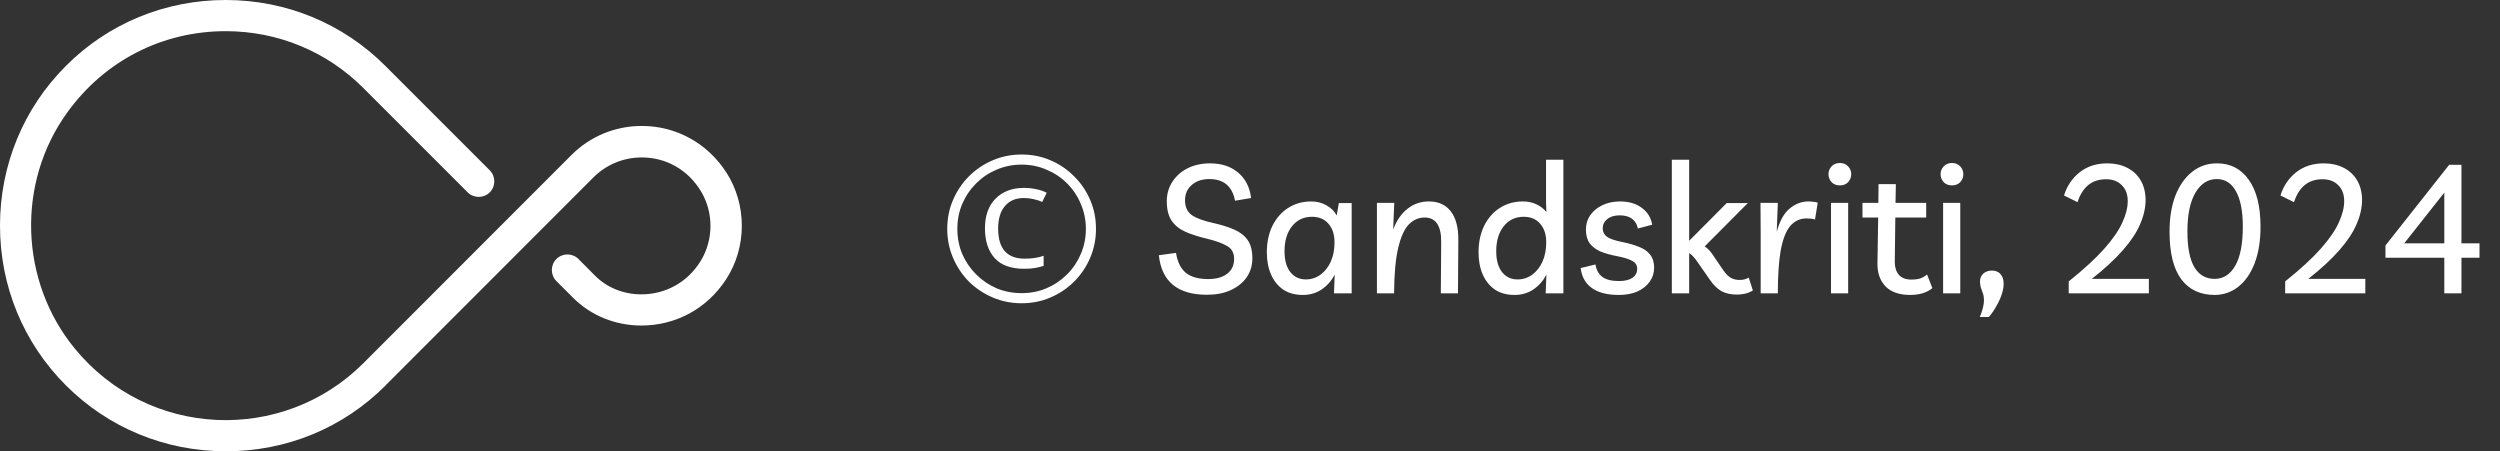
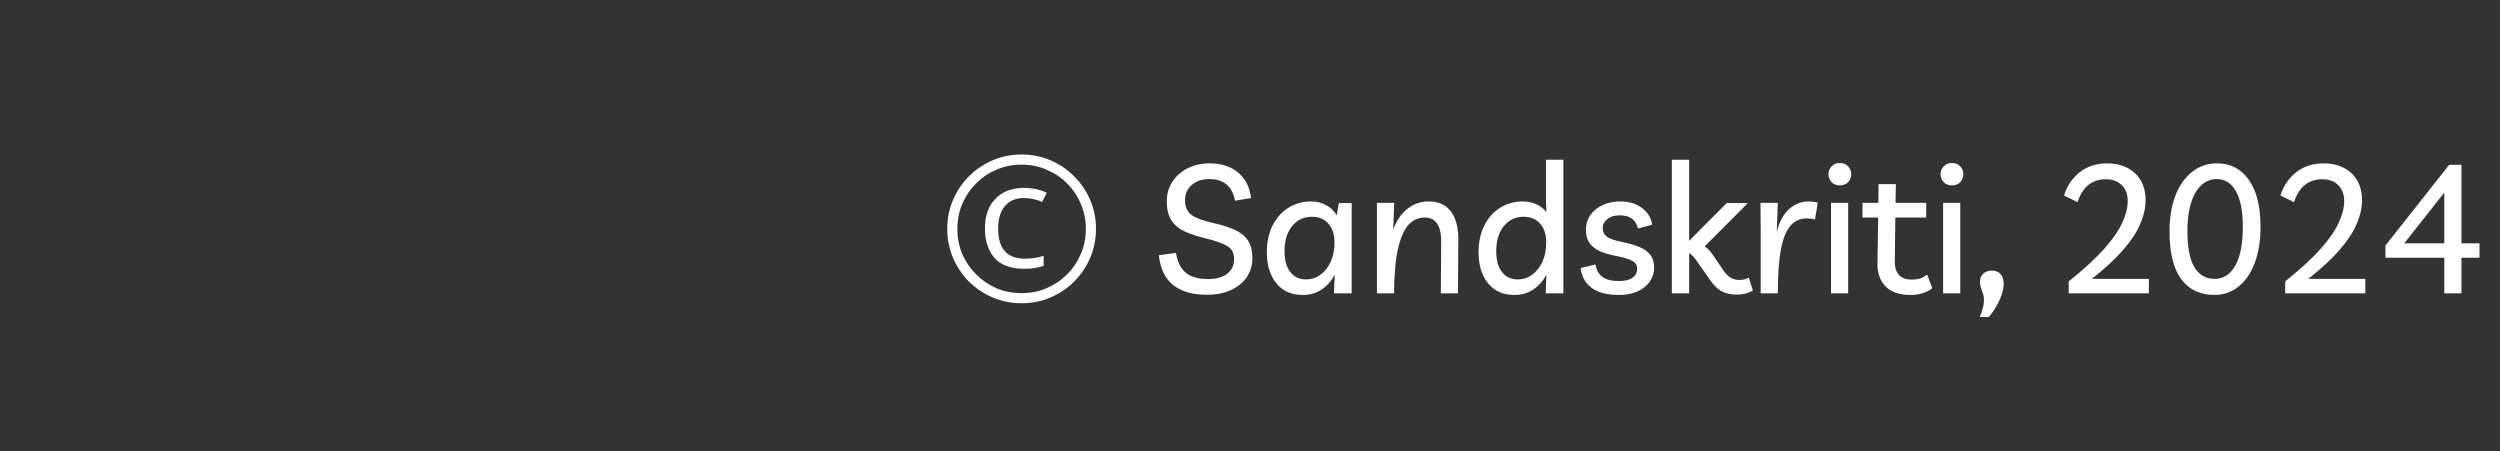
<svg xmlns="http://www.w3.org/2000/svg" width="277" height="50" viewBox="0 0 277 50" fill="none">
  <rect x="0" y="0" width="277" height="50" fill="#333333" stroke="none" />
-   <path d="M42.698 42.721C50.382 35.037 58.067 27.341 65.751 19.657C67.177 18.231 69.089 17.443 71.117 17.443C73.795 17.443 76.24 18.811 77.677 21.21C79.08 23.551 79.068 26.576 77.642 28.906C76.194 31.282 73.737 32.615 71.059 32.615C69.089 32.615 67.258 31.873 65.936 30.552L64.094 28.697C63.421 28.025 62.32 28.025 61.648 28.697C60.976 29.369 60.976 30.471 61.648 31.143L63.491 32.986C65.473 34.968 68.173 36.069 71.071 36.069C74.849 36.069 78.315 34.226 80.447 30.957C82.765 27.411 82.777 22.682 80.482 19.112C78.361 15.832 74.896 13.955 71.117 13.955C68.162 13.955 65.38 15.102 63.306 17.188C55.621 24.884 47.937 32.568 40.253 40.253C31.328 49.166 16.47 48.621 8.275 38.607C2.179 31.166 1.808 20.294 7.429 12.494C11.59 6.699 18.023 3.454 25 3.454C30.772 3.454 36.196 5.691 40.253 9.747L51.82 21.314C52.492 21.986 53.593 21.986 54.265 21.314C54.937 20.642 54.937 19.541 54.265 18.869L42.698 7.302C37.993 2.596 31.699 0 25 0C18.301 0 12.007 2.585 7.302 7.302C2.596 12.007 0 18.301 0 25C0 31.699 2.585 37.981 7.302 42.698C12.007 47.404 18.301 50 25 50H25.023C31.722 50.012 38.016 47.427 42.721 42.71L42.698 42.721Z" fill="white" />
  <path d="M113.494 29.78C112.001 29.78 110.901 29.38 110.194 28.58C109.488 27.78 109.134 26.687 109.134 25.3C109.134 23.9 109.521 22.807 110.294 22.02C111.081 21.22 112.134 20.82 113.454 20.82C113.934 20.82 114.381 20.867 114.794 20.96C115.221 21.04 115.614 21.173 115.974 21.36L115.474 22.38C115.168 22.233 114.841 22.127 114.494 22.06C114.161 21.98 113.808 21.94 113.434 21.94C112.554 21.94 111.861 22.233 111.354 22.82C110.848 23.407 110.594 24.24 110.594 25.32C110.594 27.547 111.574 28.66 113.534 28.66C113.948 28.66 114.328 28.633 114.674 28.58C115.021 28.527 115.341 28.447 115.634 28.34V29.46C115.341 29.553 115.014 29.633 114.654 29.7C114.308 29.753 113.921 29.78 113.494 29.78ZM113.194 33.6C112.061 33.6 110.994 33.387 109.994 32.96C108.994 32.533 108.114 31.947 107.354 31.2C106.608 30.44 106.021 29.56 105.594 28.56C105.168 27.56 104.954 26.493 104.954 25.36C104.954 24.213 105.168 23.147 105.594 22.16C106.021 21.16 106.608 20.287 107.354 19.54C108.114 18.78 108.994 18.187 109.994 17.76C110.994 17.333 112.061 17.12 113.194 17.12C114.341 17.12 115.408 17.333 116.394 17.76C117.394 18.187 118.268 18.78 119.014 19.54C119.774 20.287 120.368 21.16 120.794 22.16C121.221 23.147 121.434 24.213 121.434 25.36C121.434 26.493 121.221 27.56 120.794 28.56C120.368 29.56 119.774 30.44 119.014 31.2C118.268 31.947 117.394 32.533 116.394 32.96C115.408 33.387 114.341 33.6 113.194 33.6ZM113.194 32.48C114.181 32.48 115.101 32.3 115.954 31.94C116.821 31.567 117.581 31.053 118.234 30.4C118.888 29.747 119.394 28.993 119.754 28.14C120.128 27.273 120.314 26.347 120.314 25.36C120.314 24.373 120.128 23.453 119.754 22.6C119.394 21.733 118.888 20.973 118.234 20.32C117.581 19.667 116.821 19.16 115.954 18.8C115.101 18.427 114.181 18.24 113.194 18.24C112.208 18.24 111.281 18.427 110.414 18.8C109.561 19.16 108.808 19.667 108.154 20.32C107.501 20.973 106.988 21.733 106.614 22.6C106.254 23.453 106.074 24.373 106.074 25.36C106.074 26.347 106.254 27.273 106.614 28.14C106.988 28.993 107.501 29.747 108.154 30.4C108.808 31.053 109.561 31.567 110.414 31.94C111.281 32.3 112.208 32.48 113.194 32.48ZM133.741 32.66C130.488 32.66 128.708 31.2 128.401 28.28L130.301 28.02C130.461 29.02 130.821 29.753 131.381 30.22C131.955 30.687 132.781 30.92 133.861 30.92C134.755 30.92 135.455 30.727 135.961 30.34C136.481 29.94 136.741 29.393 136.741 28.7C136.741 28.047 136.495 27.573 136.001 27.28C135.508 26.973 134.741 26.693 133.701 26.44C132.795 26.227 132.008 25.973 131.341 25.68C130.688 25.387 130.181 24.98 129.821 24.46C129.461 23.927 129.281 23.207 129.281 22.3C129.281 21.487 129.488 20.767 129.901 20.14C130.315 19.5 130.881 19 131.601 18.64C132.321 18.28 133.141 18.1 134.061 18.1C135.341 18.1 136.381 18.44 137.181 19.12C137.995 19.8 138.475 20.74 138.621 21.94L136.841 22.24C136.535 20.64 135.588 19.84 134.001 19.84C133.188 19.84 132.535 20.06 132.041 20.5C131.548 20.927 131.301 21.493 131.301 22.2C131.301 22.933 131.555 23.48 132.061 23.84C132.568 24.187 133.375 24.48 134.481 24.72C135.361 24.92 136.121 25.16 136.761 25.44C137.401 25.72 137.895 26.107 138.241 26.6C138.588 27.093 138.761 27.767 138.761 28.62C138.761 29.42 138.548 30.127 138.121 30.74C137.695 31.34 137.101 31.813 136.341 32.16C135.595 32.493 134.728 32.66 133.741 32.66ZM149.765 22.5V32.5H147.805L147.885 30.44C147.512 31.133 147.025 31.68 146.425 32.08C145.825 32.48 145.139 32.68 144.365 32.68C143.499 32.68 142.765 32.48 142.165 32.08C141.579 31.667 141.132 31.107 140.825 30.4C140.519 29.693 140.365 28.88 140.365 27.96C140.365 26.853 140.572 25.873 140.985 25.02C141.412 24.167 141.992 23.507 142.725 23.04C143.472 22.56 144.325 22.32 145.285 22.32C145.925 22.32 146.492 22.467 146.985 22.76C147.492 23.04 147.865 23.413 148.105 23.88L148.345 22.5H149.765ZM145.365 24.02C144.445 24.02 143.705 24.373 143.145 25.08C142.599 25.773 142.325 26.693 142.325 27.84C142.325 28.827 142.539 29.593 142.965 30.14C143.392 30.687 143.965 30.96 144.685 30.96C145.285 30.96 145.825 30.787 146.305 30.44C146.785 30.093 147.165 29.613 147.445 29C147.725 28.373 147.865 27.66 147.865 26.86C147.865 25.98 147.639 25.287 147.185 24.78C146.745 24.273 146.139 24.02 145.365 24.02ZM152.563 32.5V22.48H154.483L154.363 25.44C154.736 24.44 155.263 23.673 155.943 23.14C156.623 22.593 157.416 22.32 158.323 22.32C159.39 22.32 160.203 22.693 160.763 23.44C161.323 24.173 161.596 25.233 161.583 26.62L161.543 32.5H159.643L159.683 26.8C159.696 25 159.083 24.1 157.843 24.1C157.19 24.1 156.61 24.353 156.103 24.86C155.61 25.367 155.216 26.233 154.923 27.46C154.63 28.687 154.476 30.367 154.463 32.5H152.563ZM173.222 17.7V32.5H171.262L171.342 30.44C170.969 31.133 170.482 31.68 169.882 32.08C169.282 32.48 168.596 32.68 167.822 32.68C166.956 32.68 166.222 32.48 165.622 32.08C165.036 31.667 164.589 31.107 164.282 30.4C163.976 29.693 163.822 28.88 163.822 27.96C163.822 26.853 164.029 25.873 164.442 25.02C164.869 24.167 165.449 23.507 166.182 23.04C166.929 22.56 167.782 22.32 168.742 22.32C169.289 22.32 169.789 22.427 170.242 22.64C170.696 22.853 171.062 23.14 171.342 23.5L171.302 22.48V17.7H173.222ZM168.822 24.02C167.902 24.02 167.162 24.373 166.602 25.08C166.056 25.773 165.782 26.693 165.782 27.84C165.782 28.827 165.996 29.593 166.422 30.14C166.849 30.687 167.422 30.96 168.142 30.96C168.742 30.96 169.282 30.787 169.762 30.44C170.242 30.093 170.622 29.613 170.902 29C171.182 28.373 171.322 27.66 171.322 26.86C171.322 25.98 171.096 25.287 170.642 24.78C170.202 24.273 169.596 24.02 168.822 24.02ZM179.38 32.68C178.073 32.68 177.067 32.42 176.36 31.9C175.653 31.38 175.247 30.647 175.14 29.7L176.78 29.3C176.873 29.913 177.127 30.373 177.54 30.68C177.953 30.987 178.567 31.14 179.38 31.14C180.033 31.14 180.533 31.02 180.88 30.78C181.227 30.527 181.4 30.193 181.4 29.78C181.4 29.38 181.213 29.087 180.84 28.9C180.48 28.7 179.92 28.527 179.16 28.38C178.453 28.247 177.84 28.073 177.32 27.86C176.813 27.633 176.42 27.333 176.14 26.96C175.86 26.573 175.72 26.067 175.72 25.44C175.72 24.84 175.88 24.307 176.2 23.84C176.533 23.373 176.98 23.007 177.54 22.74C178.113 22.46 178.767 22.32 179.5 22.32C180.487 22.32 181.293 22.56 181.92 23.04C182.56 23.507 182.94 24.127 183.06 24.9L181.48 25.32C181.267 24.347 180.593 23.86 179.46 23.86C178.873 23.86 178.413 24 178.08 24.28C177.747 24.547 177.58 24.893 177.58 25.32C177.58 25.693 177.74 26 178.06 26.24C178.38 26.467 178.953 26.66 179.78 26.82C180.487 26.967 181.1 27.147 181.62 27.36C182.14 27.56 182.54 27.84 182.82 28.2C183.113 28.547 183.267 29.027 183.28 29.64C183.28 30.227 183.113 30.753 182.78 31.22C182.46 31.673 182.007 32.033 181.42 32.3C180.833 32.553 180.153 32.68 179.38 32.68ZM185.239 32.5V17.7H187.159V26.68L191.319 22.5H193.659L188.879 27.3C189.172 27.487 189.446 27.76 189.699 28.12L190.979 30C191.246 30.373 191.519 30.64 191.799 30.8C192.079 30.947 192.399 31.02 192.759 31.02C193.119 31.02 193.452 30.933 193.759 30.76L194.219 32.18C193.939 32.353 193.652 32.473 193.359 32.54C193.066 32.607 192.759 32.64 192.439 32.64C191.772 32.64 191.206 32.513 190.739 32.26C190.272 31.993 189.846 31.573 189.459 31L188.159 29.14C187.799 28.593 187.466 28.227 187.159 28.04V32.5H185.239ZM201.103 24.32C200.85 24.24 200.543 24.2 200.183 24.2C199.436 24.2 198.823 24.487 198.343 25.06C197.876 25.62 197.53 26.513 197.303 27.74C197.09 28.953 196.983 30.54 196.983 32.5H195.083V26.06L195.063 22.48H196.983L196.863 25.68C197.196 24.467 197.676 23.607 198.303 23.1C198.943 22.58 199.623 22.32 200.343 22.32C200.556 22.32 200.75 22.333 200.923 22.36C201.11 22.373 201.27 22.407 201.403 22.46L201.103 24.32ZM204.776 22.48V32.5H202.876V22.48H204.776ZM203.856 20.54C203.469 20.54 203.162 20.42 202.936 20.18C202.709 19.927 202.596 19.633 202.596 19.3C202.596 18.967 202.709 18.68 202.936 18.44C203.162 18.187 203.469 18.06 203.856 18.06C204.242 18.06 204.549 18.187 204.776 18.44C205.002 18.68 205.116 18.967 205.116 19.3C205.116 19.633 205.002 19.927 204.776 20.18C204.549 20.42 204.242 20.54 203.856 20.54ZM211.642 32.68C210.455 32.68 209.549 32.367 208.922 31.74C208.309 31.1 208.009 30.253 208.022 29.2L208.102 24.1H206.362V22.48H208.122L208.142 20.4H210.062L210.022 22.48H213.422V24.1H210.002L209.942 29.04C209.942 29.627 210.095 30.1 210.402 30.46C210.709 30.807 211.182 30.98 211.822 30.98C212.129 30.98 212.415 30.947 212.682 30.88C212.949 30.8 213.229 30.647 213.522 30.42L214.102 31.92C213.809 32.173 213.442 32.367 213.002 32.5C212.575 32.62 212.122 32.68 211.642 32.68ZM217.197 22.48V32.5H215.297V22.48H217.197ZM216.277 20.54C215.891 20.54 215.584 20.42 215.357 20.18C215.131 19.927 215.017 19.633 215.017 19.3C215.017 18.967 215.131 18.68 215.357 18.44C215.584 18.187 215.891 18.06 216.277 18.06C216.664 18.06 216.971 18.187 217.197 18.44C217.424 18.68 217.537 18.967 217.537 19.3C217.537 19.633 217.424 19.927 217.197 20.18C216.971 20.42 216.664 20.54 216.277 20.54ZM219.364 35.12C219.511 34.773 219.624 34.44 219.704 34.12C219.784 33.813 219.824 33.527 219.824 33.26C219.824 32.967 219.784 32.713 219.704 32.5C219.637 32.287 219.564 32.08 219.484 31.88C219.417 31.667 219.384 31.433 219.384 31.18C219.384 30.833 219.504 30.547 219.744 30.32C219.997 30.093 220.317 29.98 220.704 29.98C221.117 29.98 221.437 30.113 221.664 30.38C221.891 30.633 222.004 30.987 222.004 31.44C222.004 31.8 221.931 32.2 221.784 32.64C221.637 33.08 221.437 33.513 221.184 33.94C220.944 34.38 220.671 34.773 220.364 35.12H219.364ZM229.213 32.5V31.18C230.893 29.833 232.206 28.627 233.153 27.56C234.099 26.493 234.766 25.527 235.153 24.66C235.553 23.793 235.753 23 235.753 22.28C235.753 21.533 235.533 20.947 235.093 20.52C234.666 20.08 234.086 19.86 233.353 19.86C231.793 19.86 230.739 20.707 230.193 22.4L228.693 21.66C229.013 20.62 229.586 19.767 230.413 19.1C231.253 18.433 232.279 18.1 233.493 18.1C234.306 18.1 235.033 18.26 235.673 18.58C236.313 18.9 236.813 19.36 237.173 19.96C237.533 20.56 237.719 21.28 237.733 22.12C237.733 23 237.533 23.9 237.133 24.82C236.746 25.74 236.113 26.7 235.233 27.7C234.366 28.7 233.213 29.767 231.773 30.9H238.093V32.5H229.213ZM245.405 32.68C243.791 32.68 242.551 32.1 241.685 30.94C240.818 29.78 240.385 28.02 240.385 25.66C240.385 24.153 240.598 22.833 241.025 21.7C241.465 20.567 242.078 19.687 242.865 19.06C243.651 18.42 244.578 18.1 245.645 18.1C247.138 18.1 248.311 18.707 249.165 19.92C250.031 21.133 250.465 22.867 250.465 25.12C250.465 26.667 250.251 28.007 249.825 29.14C249.398 30.26 248.805 31.127 248.045 31.74C247.285 32.353 246.405 32.667 245.405 32.68ZM245.385 30.9C246.345 30.9 247.105 30.413 247.665 29.44C248.225 28.467 248.505 27.02 248.505 25.1C248.505 23.393 248.251 22.093 247.745 21.2C247.251 20.293 246.545 19.84 245.625 19.84C244.638 19.84 243.845 20.347 243.245 21.36C242.658 22.373 242.365 23.8 242.365 25.64C242.365 27.427 242.625 28.753 243.145 29.62C243.665 30.473 244.411 30.9 245.385 30.9ZM253.197 32.5V31.18C254.877 29.833 256.19 28.627 257.137 27.56C258.084 26.493 258.75 25.527 259.137 24.66C259.537 23.793 259.737 23 259.737 22.28C259.737 21.533 259.517 20.947 259.077 20.52C258.65 20.08 258.07 19.86 257.337 19.86C255.777 19.86 254.724 20.707 254.177 22.4L252.677 21.66C252.997 20.62 253.57 19.767 254.397 19.1C255.237 18.433 256.264 18.1 257.477 18.1C258.29 18.1 259.017 18.26 259.657 18.58C260.297 18.9 260.797 19.36 261.157 19.96C261.517 20.56 261.704 21.28 261.717 22.12C261.717 23 261.517 23.9 261.117 24.82C260.73 25.74 260.097 26.7 259.217 27.7C258.35 28.7 257.197 29.767 255.757 30.9H262.077V32.5H253.197ZM270.829 32.5V28.56H264.309V27.2L271.369 18.26H272.729V26.96H274.729V28.56H272.729V32.5H270.829ZM266.389 26.96H270.829V21.34L266.389 26.96Z" fill="white" />
</svg>